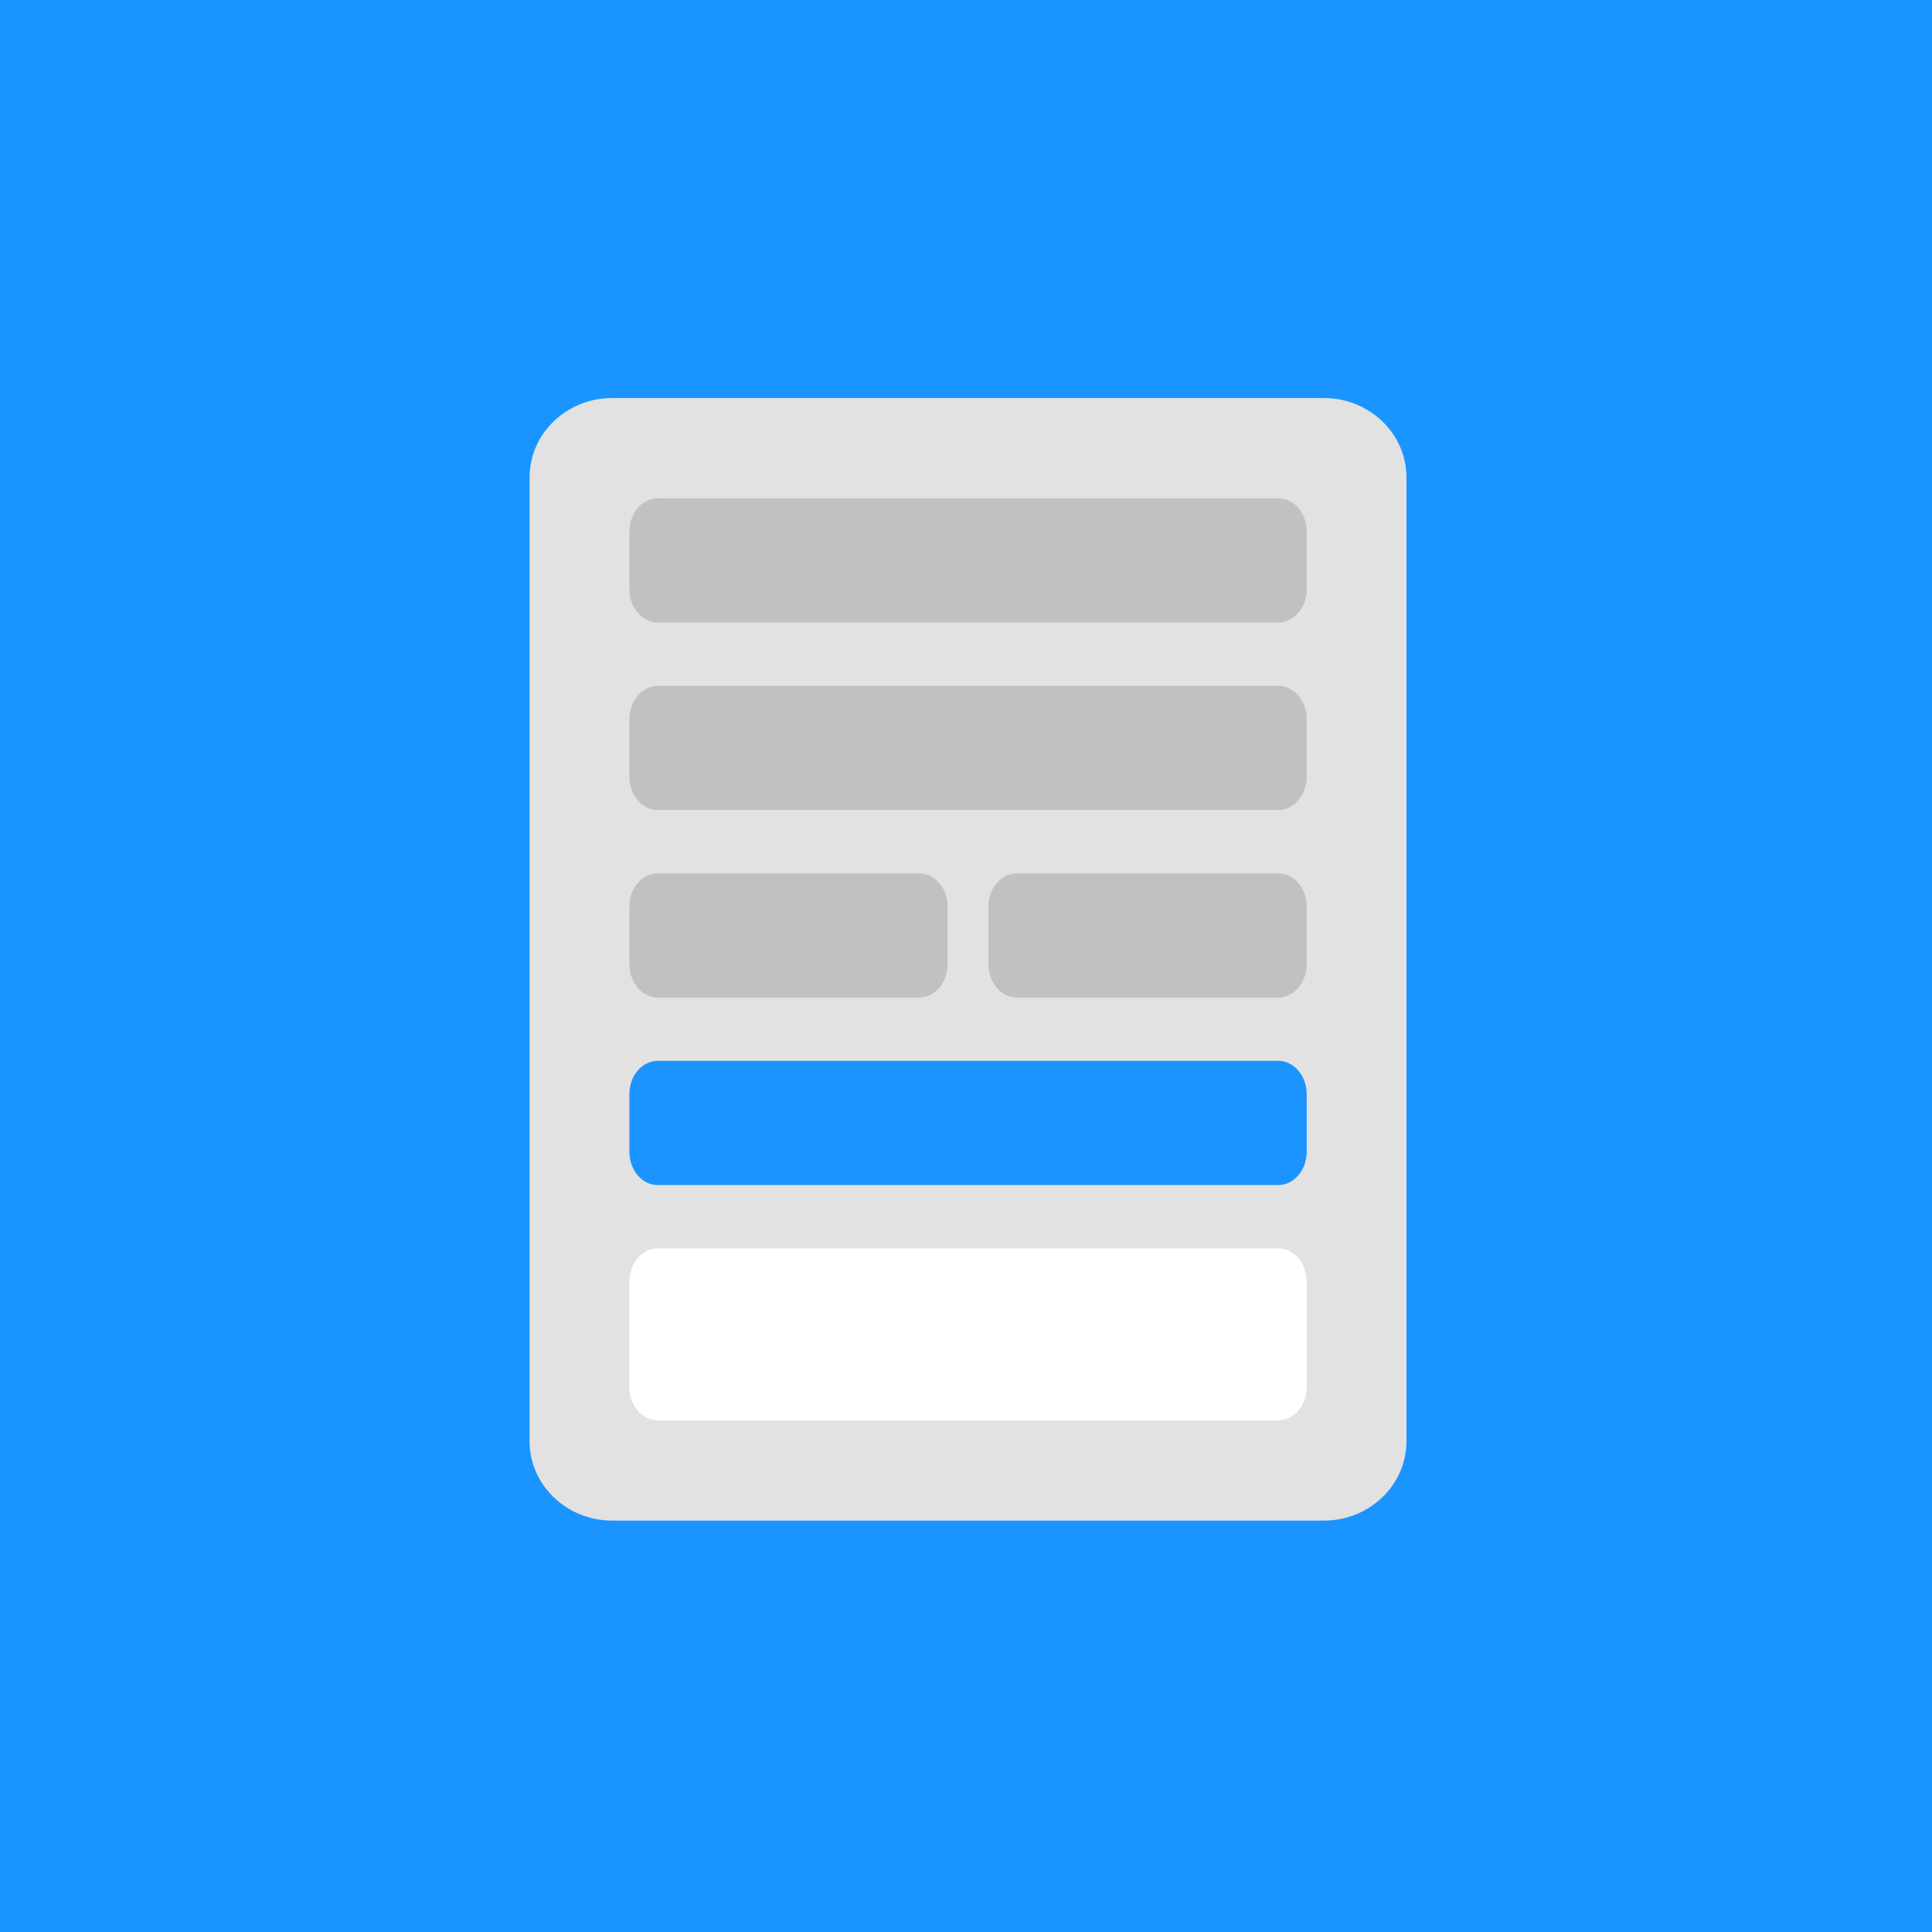
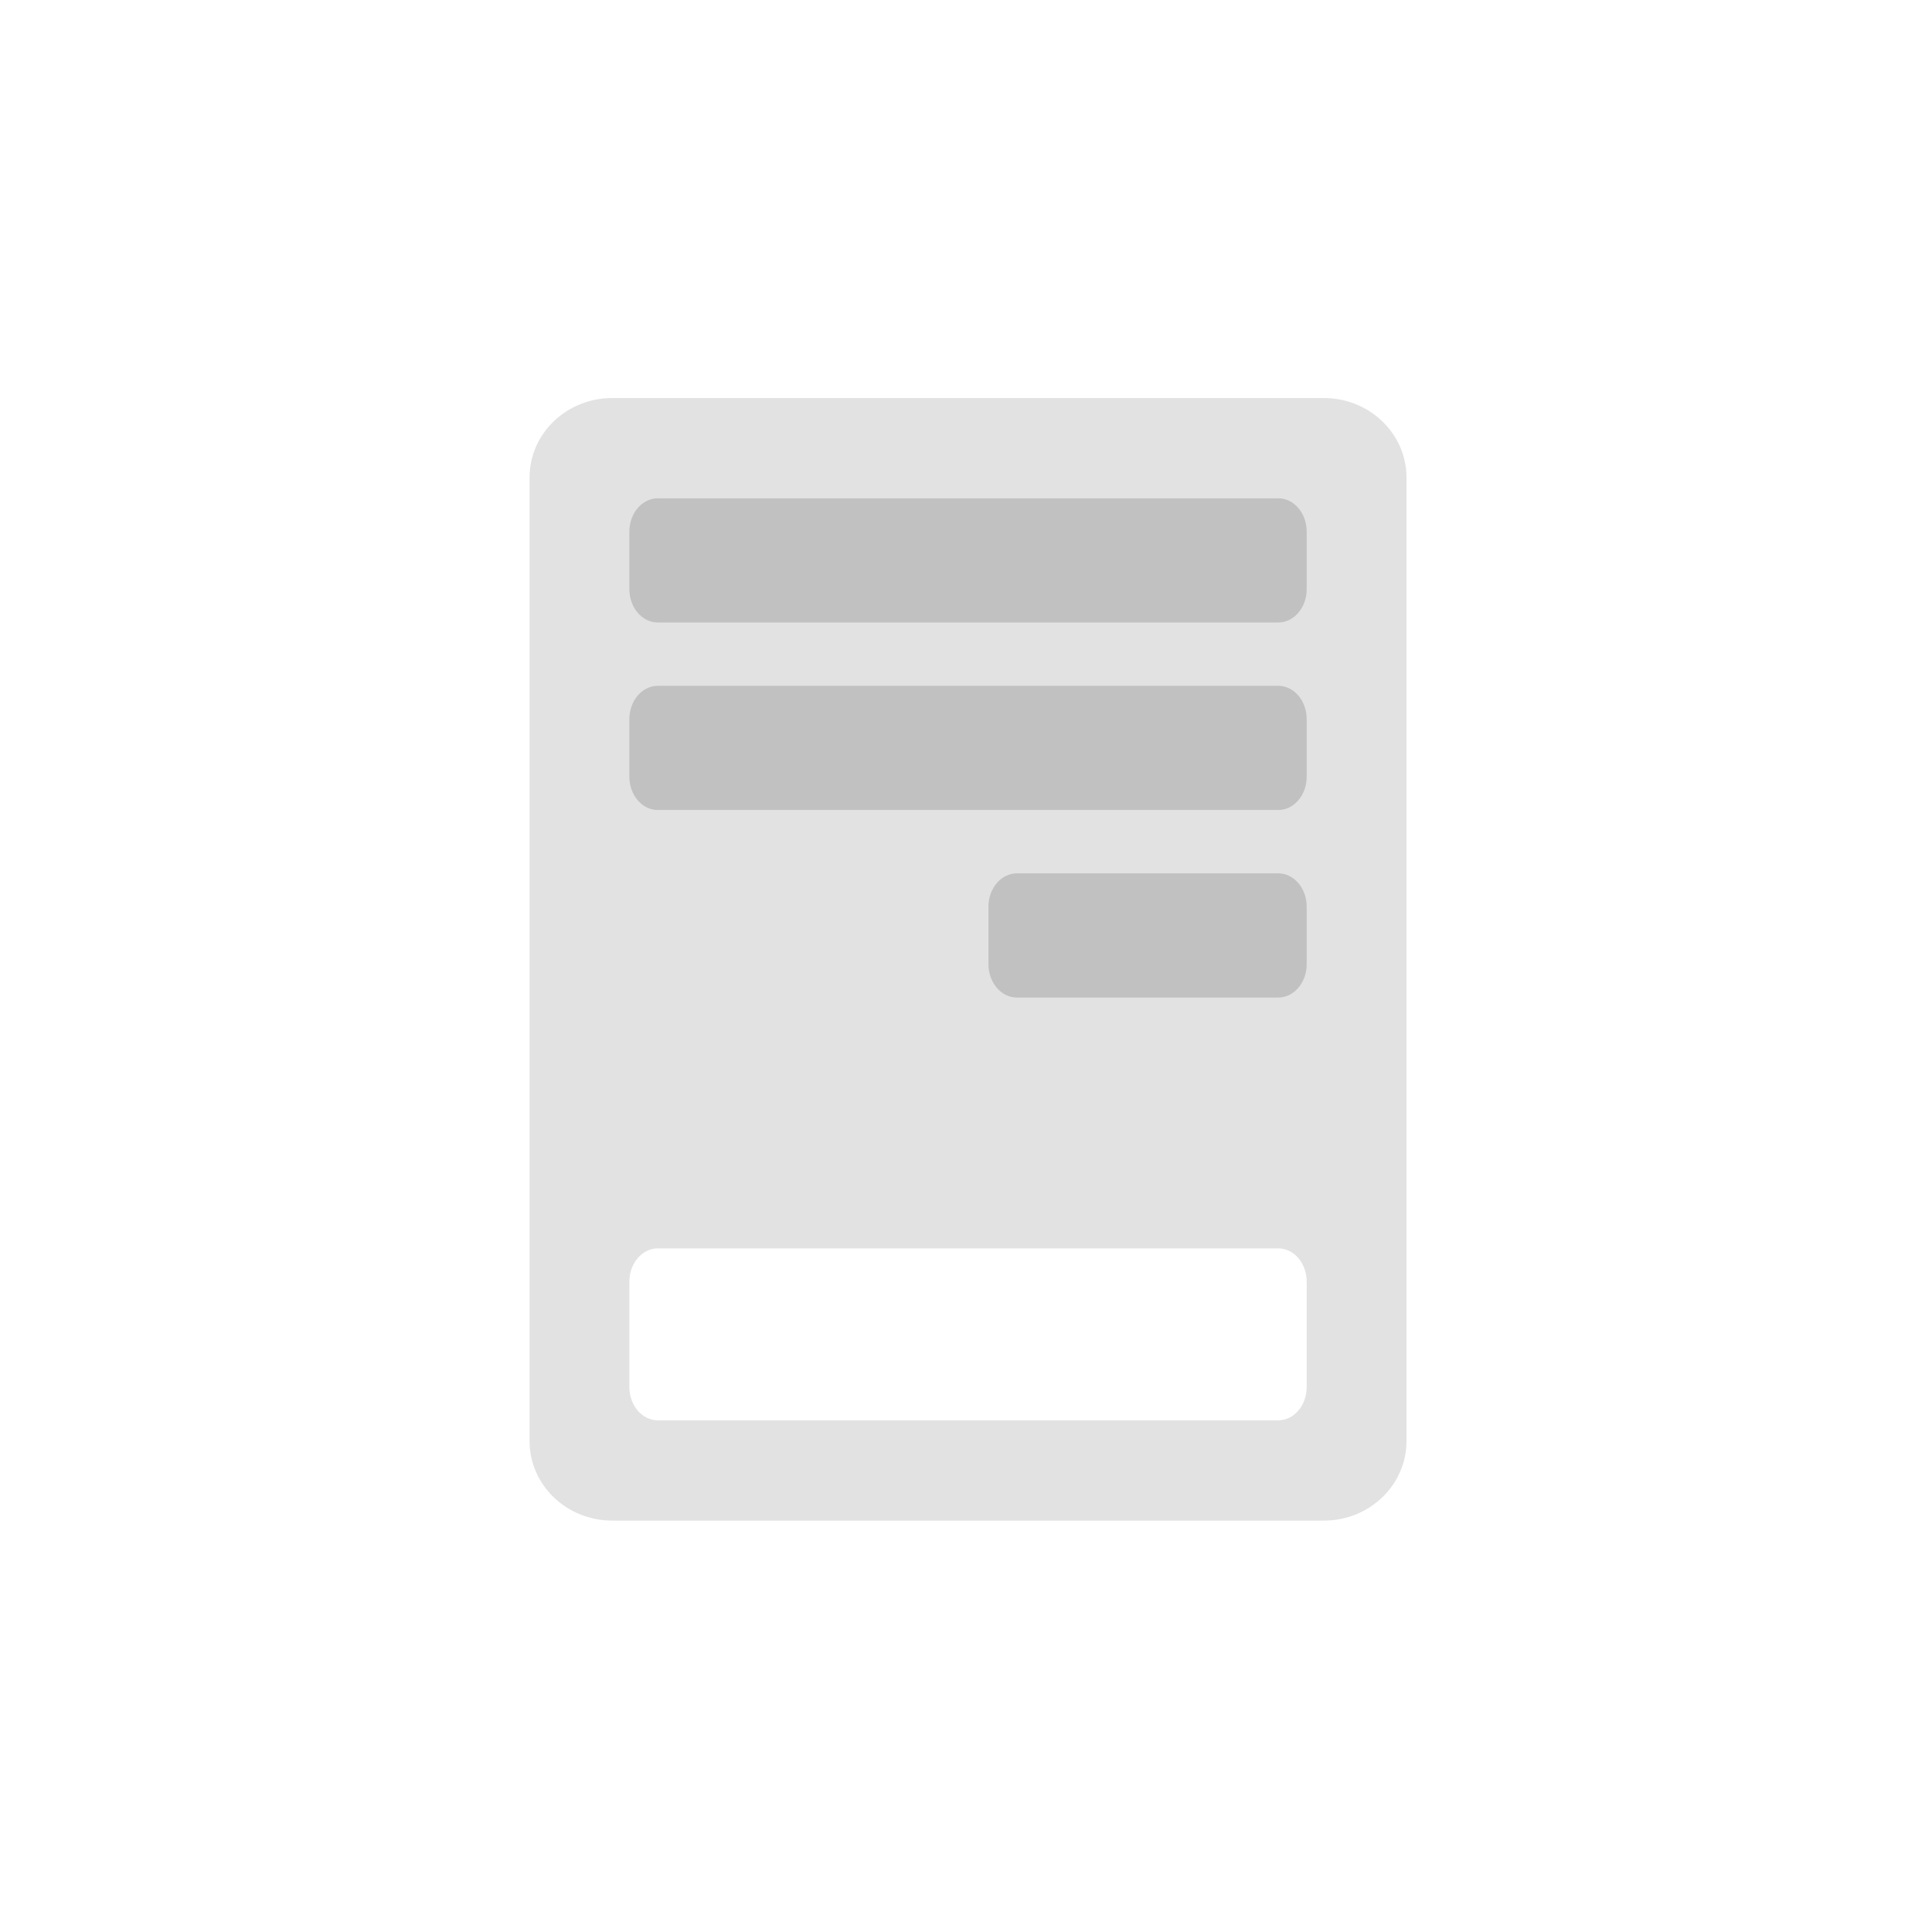
<svg xmlns="http://www.w3.org/2000/svg" id="Layer_1" viewBox="0 0 500 500">
  <defs>
    <style>.cls-1{fill:#fff;}.cls-2{fill:#e2e2e2;}.cls-3{fill:#c1c1c1;}.cls-4{fill:#1b94ff;}.cls-5{fill:#1a94ff;}</style>
  </defs>
-   <rect class="cls-5" width="500" height="500" />
  <path class="cls-2" d="m158.44,103.01h184.17c11.81,0,21.39,9.21,21.39,20.56v249.4c0,11.36-9.58,20.56-21.39,20.56h-184.17c-11.81,0-21.39-9.21-21.39-20.56V123.57c0-11.36,9.58-20.56,21.39-20.56Z" />
  <path class="cls-3" d="m170.24,128.96h160.57c4.07,0,7.36,3.86,7.36,8.62v14.9c0,4.76-3.3,8.62-7.36,8.62h-160.57c-4.07,0-7.36-3.86-7.36-8.62v-14.9c0-4.76,3.3-8.62,7.36-8.62Z" />
  <path class="cls-3" d="m170.24,177.49h160.57c4.07,0,7.36,3.86,7.36,8.62v14.9c0,4.76-3.3,8.62-7.36,8.62h-160.57c-4.07,0-7.36-3.86-7.36-8.62v-14.9c0-4.76,3.3-8.62,7.36-8.62Z" />
-   <path class="cls-4" d="m170.24,274.55h160.57c4.07,0,7.36,3.86,7.36,8.62v14.9c0,4.76-3.3,8.62-7.36,8.62h-160.57c-4.07,0-7.36-3.86-7.36-8.62v-14.9c0-4.76,3.3-8.62,7.36-8.62Z" />
  <path class="cls-1" d="m170.24,323.08h160.57c4.07,0,7.36,3.86,7.36,8.62v27.26c0,4.76-3.3,8.62-7.36,8.62h-160.57c-4.07,0-7.36-3.86-7.36-8.62v-27.26c0-4.76,3.3-8.62,7.36-8.62Z" />
  <path class="cls-3" d="m263.17,226.02h67.64c4.07,0,7.36,3.86,7.36,8.62v14.9c0,4.76-3.3,8.62-7.36,8.62h-67.64c-4.07,0-7.36-3.86-7.36-8.62v-14.9c0-4.76,3.3-8.62,7.36-8.62Z" />
-   <path class="cls-3" d="m170.24,226.02h67.64c4.07,0,7.36,3.86,7.36,8.62v14.9c0,4.76-3.3,8.62-7.36,8.62h-67.64c-4.07,0-7.36-3.86-7.36-8.62v-14.9c0-4.76,3.3-8.62,7.36-8.62Z" />
</svg>